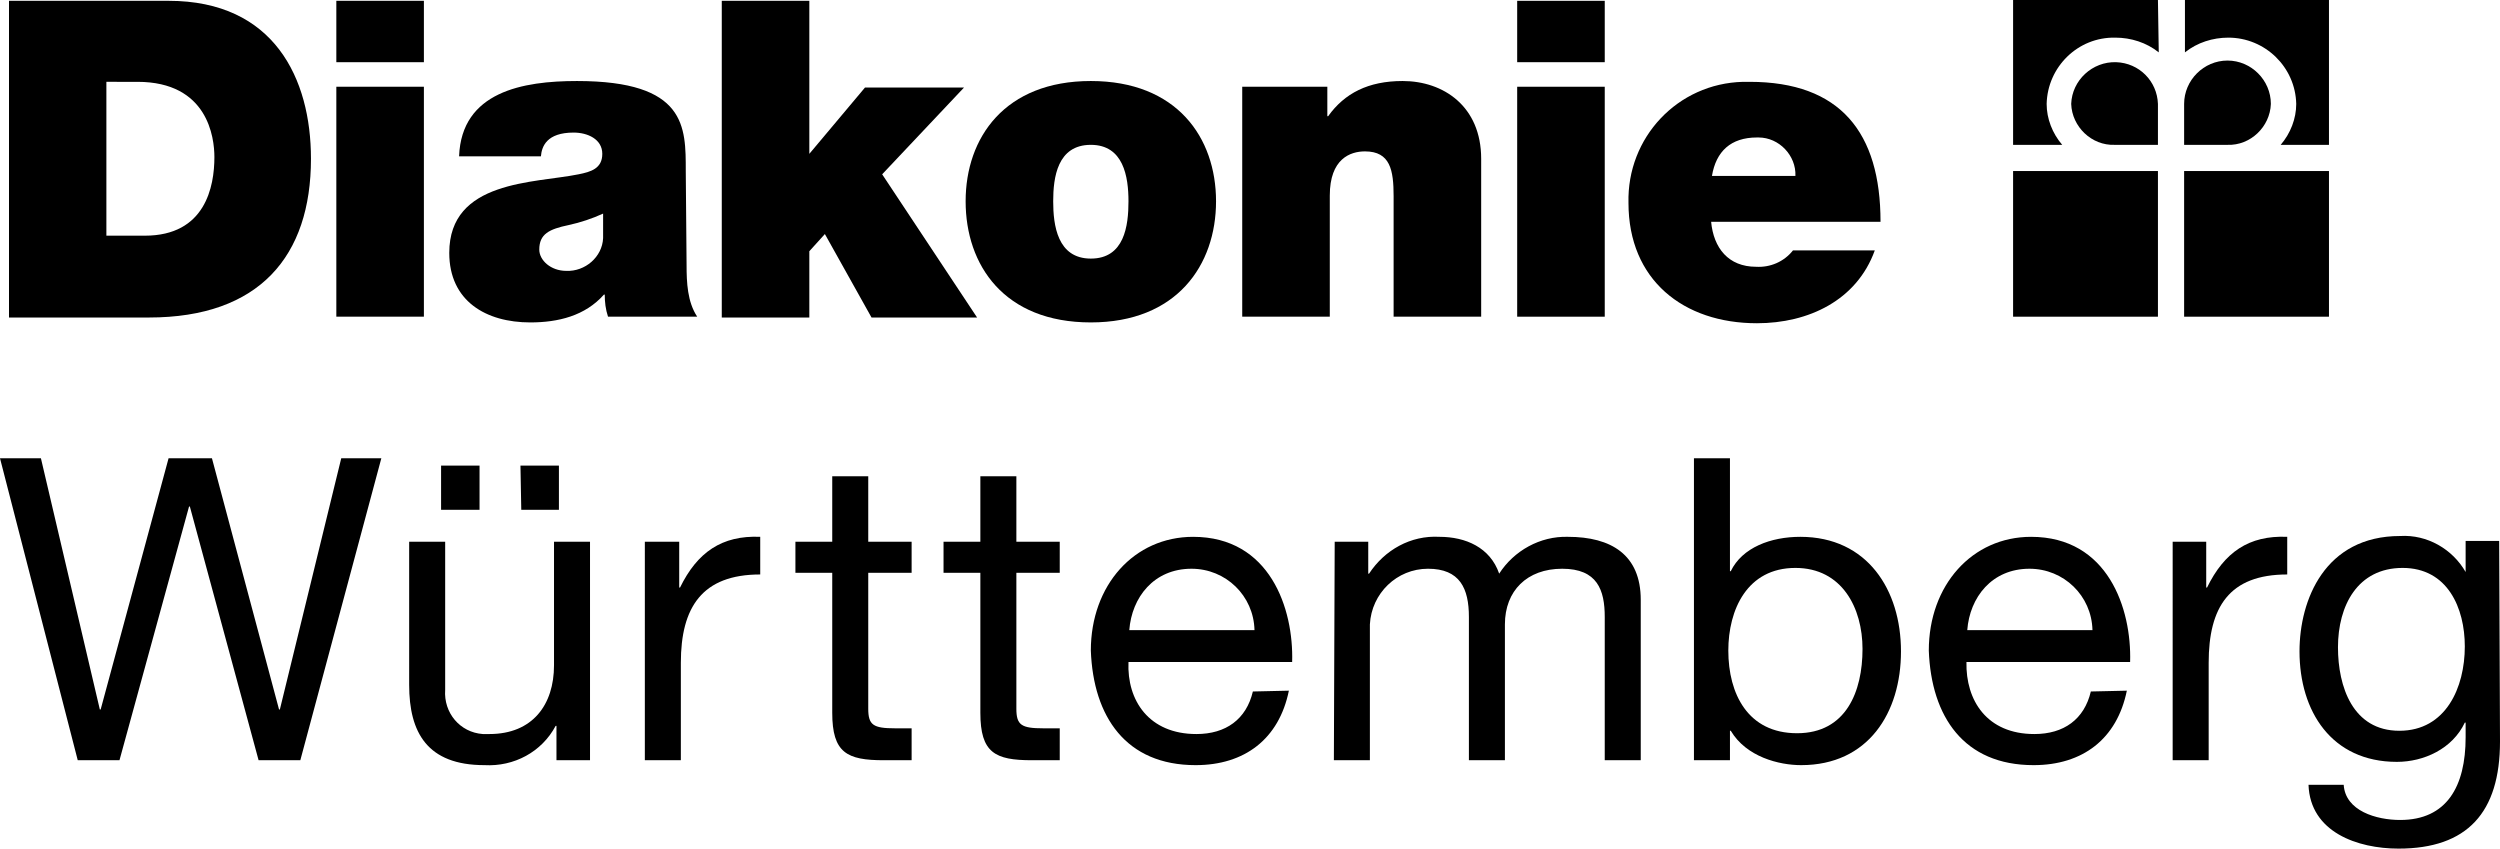
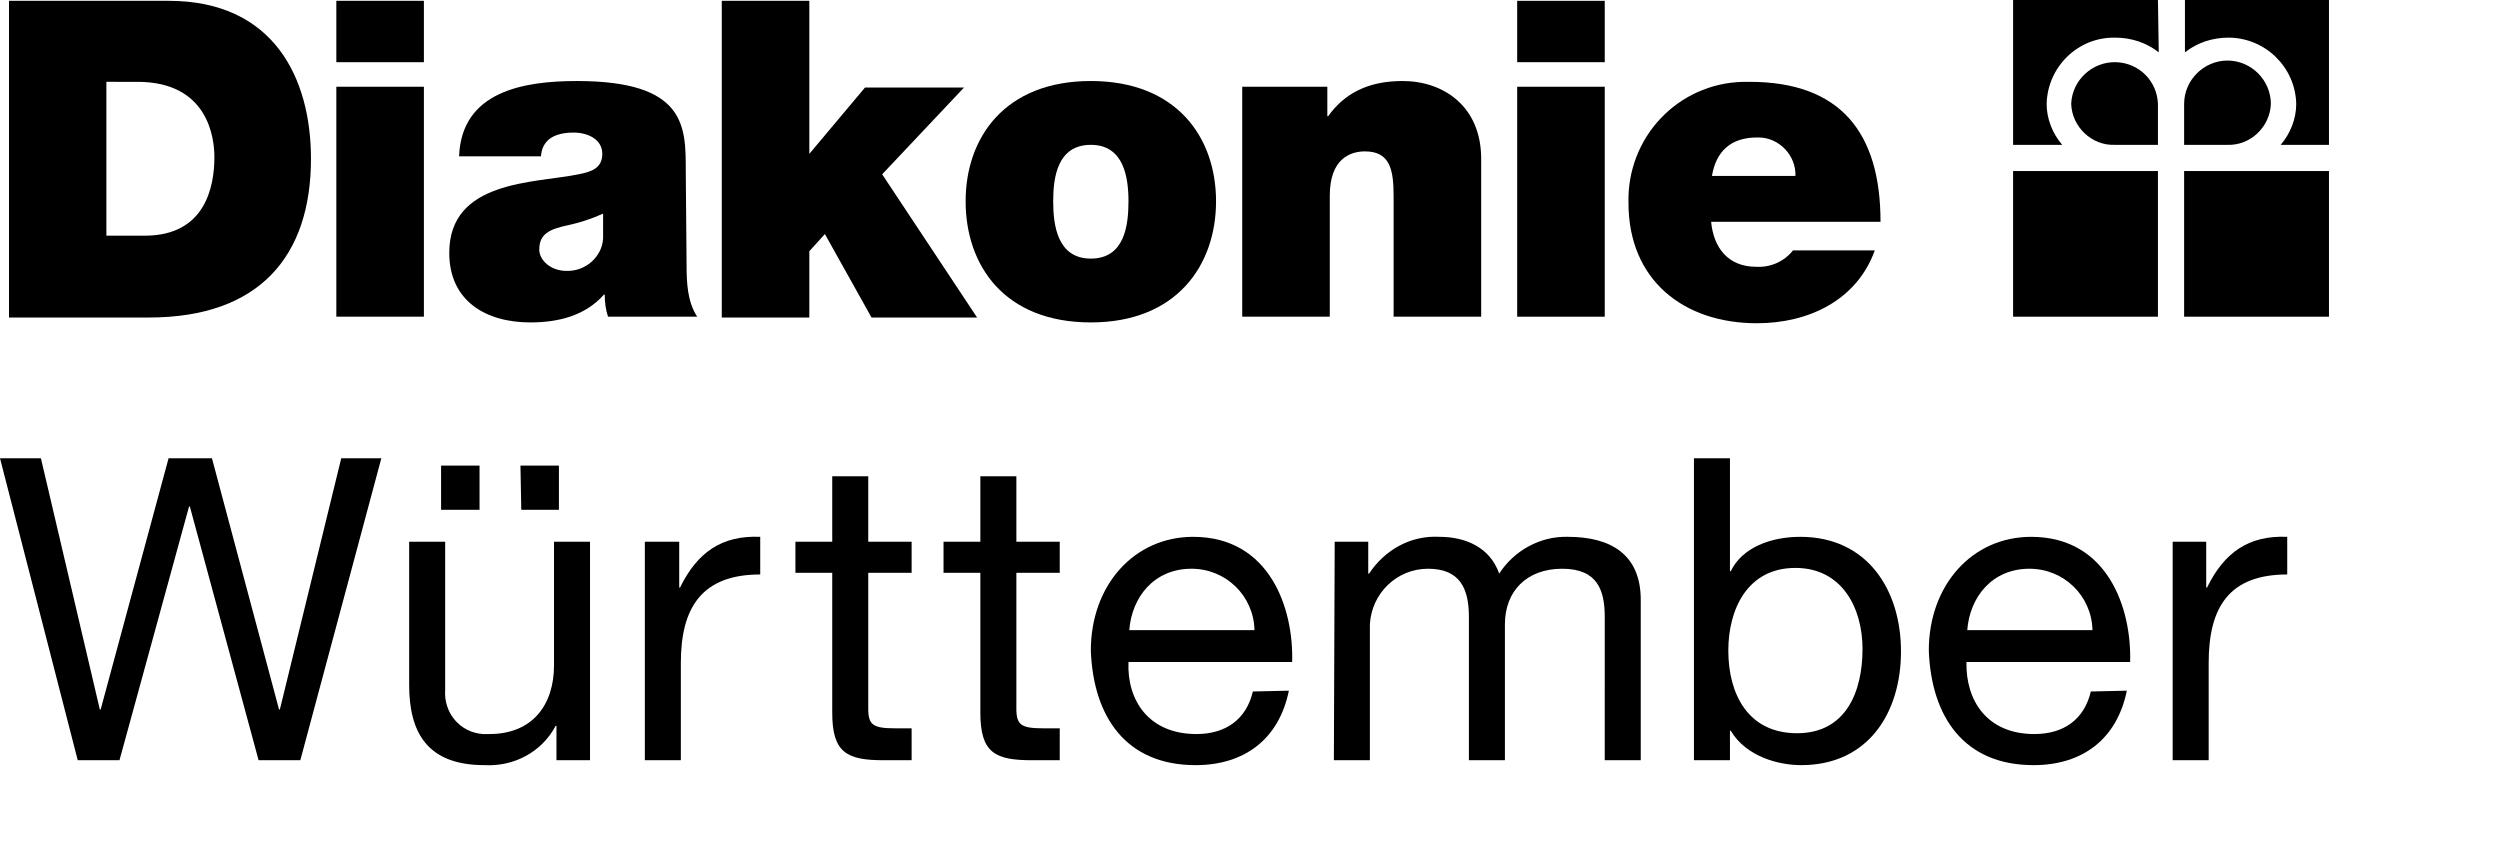
<svg xmlns="http://www.w3.org/2000/svg" version="1.1" id="Diakonie" x="0px" y="0px" viewBox="0 0 305.5 103.7" style="enable-background:new 0 0 305.5 103.7;" xml:space="preserve">
  <path d="M1.1,0.1h19.5c12.9,0,17.4,9.5,17.4,19.3c0,11.9-6.3,19.4-19.8,19.4H1.1V0.1z M13,28.8h4.7c7.4,0,8.5-6,8.5-9.6  c0-2.4-0.8-9.2-9.4-9.2H13V28.8z" />
  <path d="M51.8,7.6H41.1V0.1h10.7V7.6z M41.1,10.6h10.7v28.1H41.1L41.1,10.6z" />
  <path d="M83.9,32.4c0,2.1,0.1,4.5,1.3,6.3H74.3c-0.3-0.9-0.4-1.8-0.4-2.7h-0.1c-2.3,2.6-5.6,3.4-9,3.4c-5.4,0-9.9-2.6-9.9-8.5  c0-8.9,10.4-8.5,15.8-9.6c1.5-0.3,2.9-0.7,2.9-2.5s-1.8-2.6-3.5-2.6c-3.3,0-3.9,1.7-4,2.9h-10c0.3-7.9,7.8-9.2,14.4-9.2  c13.4,0,13.3,5.6,13.3,11L83.9,32.4z M73.7,26.1c-1.3,0.6-2.8,1.1-4.2,1.4c-2.4,0.5-3.6,1.1-3.6,3c0,1.3,1.4,2.6,3.3,2.6  c2.3,0.1,4.4-1.7,4.5-4c0-0.1,0-0.3,0-0.4L73.7,26.1z" />
  <path d="M88.2,0.1h10.7v18.7l6.8-8.1h12.1l-10,10.6l11.6,17.5h-12.9l-5.7-10.2l-1.9,2.1v8.1H88.2V0.1z" />
  <path d="M133.3,39.4c-10.6,0-15.3-7-15.3-14.8s4.8-14.7,15.3-14.7c10.5,0,15.3,6.9,15.3,14.7S143.8,39.4,133.3,39.4z M133.3,17.7  c-4.1,0-4.6,4-4.6,6.9s0.5,7,4.6,7s4.6-4,4.6-7S137.3,17.7,133.3,17.7z" />
  <path d="M151.9,10.6h10.3v3.6h0.1c2-2.8,4.9-4.3,9.1-4.3c5,0,9.6,3.1,9.6,9.5v19.3h-10.7V24c0-3.2-0.4-5.5-3.5-5.5  c-1.8,0-4.3,0.9-4.3,5.4v14.8h-10.7V10.6z" />
  <path d="M196.1,7.6h-10.7V0.1h10.7V7.6z M185.4,10.6h10.7v28.1h-10.7V10.6z" />
  <path d="M209.1,27.1c0.3,3.2,2.1,5.5,5.5,5.5c1.7,0.1,3.4-0.6,4.5-2h10c-2.2,6.1-8.1,8.9-14.4,8.9c-9,0-15.7-5.3-15.7-14.7  c-0.2-8,6-14.6,14-14.8c0.3,0,0.6,0,0.8,0c11.1,0,16,6.2,16,17.1L209.1,27.1z M219.4,21.5c0.1-2.5-2-4.7-4.5-4.7c-0.1,0-0.1,0-0.2,0  c-3.2,0-5,1.7-5.5,4.7H219.4z" />
  <path d="M258.4,17.7c-2.8,0.1-5.2-2.2-5.3-5c0.1-2.9,2.6-5.2,5.5-5.1c2.8,0.1,5,2.3,5.1,5.1v5H258.4z" />
  <path d="M263.7,0H246v17.7h6c-1.2-1.4-1.9-3.2-1.9-5c0.1-4.5,3.8-8.2,8.4-8.1c0,0,0,0,0,0c1.9,0,3.8,0.6,5.3,1.8L263.7,0L263.7,0z" />
  <path d="M272.2,17.7c2.8,0.1,5.2-2.2,5.3-5c0-2.9-2.4-5.3-5.3-5.3c-2.9,0-5.3,2.4-5.3,5.3v5H272.2z" />
-   <path d="M266.9,0h17.7v17.7h-5.9c1.2-1.4,1.9-3.2,1.9-5c-0.1-4.5-3.8-8.1-8.3-8.1c0,0,0,0,0,0c-1.9,0-3.8,0.6-5.3,1.8V0z" />
+   <path d="M266.9,0h17.7v17.7h-5.9c1.2-1.4,1.9-3.2,1.9-5c-0.1-4.5-3.8-8.1-8.3-8.1c0,0,0,0,0,0c-1.9,0-3.8,0.6-5.3,1.8V0" />
  <polygon points="246,20.9 263.7,20.9 263.7,38.7 246,38.7 246,20.9 " />
  <polygon points="266.9,20.9 284.6,20.9 284.6,38.7 266.9,38.7 266.9,20.9 " />
  <path d="M36.7,92.9h-5.1l-8.4-31h-0.1l-8.5,31H9.5L0,56h5l7.2,30.7h0.1L20.6,56h5.3l8.2,30.7h0.1L41.7,56h4.9L36.7,92.9z" />
  <path d="M72.2,92.9H68v-4.2h-0.1c-1.7,3.2-5.1,5-8.7,4.8c-7,0-9.2-4-9.2-9.8V66.2h4.4v18.1c-0.2,2.8,1.8,5.2,4.6,5.4  c0.3,0,0.5,0,0.8,0c5.3,0,7.9-3.6,7.9-8.4V66.2h4.4V92.9z M53.9,56.9h4.7v5.4h-4.7V56.9z M63.6,56.9h4.7v5.4h-4.6L63.6,56.9z" />
  <path d="M78.9,66.2H83v5.6h0.1c2.1-4.3,5.1-6.4,9.8-6.2v4.6c-7.1,0-9.7,4-9.7,10.8v11.9h-4.4V66.2z" />
  <path d="M106.1,66.2h5.3V70h-5.3v16.6c0,2,0.6,2.4,3.3,2.4h2v3.9h-3.4c-4.5,0-6.3-0.9-6.3-5.8V70h-4.5v-3.8h4.5v-8h4.4V66.2z" />
  <path d="M124.2,66.2h5.3V70h-5.3v16.6c0,2,0.6,2.4,3.3,2.4h2v3.9h-3.4c-4.5,0-6.3-0.9-6.3-5.8V70h-4.5v-3.8h4.5v-8h4.4L124.2,66.2z" />
  <path d="M157.5,84.4c-1.2,5.9-5.4,9.1-11.4,9.1c-8.5,0-12.5-5.9-12.8-14c0-8,5.3-13.9,12.5-13.9c9.4,0,12.3,8.8,12.1,15.3h-20  c-0.2,4.7,2.5,8.8,8.3,8.8c3.6,0,6.1-1.8,6.9-5.2L157.5,84.4z M153.3,77c-0.1-4.2-3.5-7.5-7.7-7.5c-4.6,0-7.3,3.5-7.6,7.5H153.3z" />
  <path d="M163.1,66.2h4.1v3.9h0.1c1.9-2.9,5.1-4.7,8.6-4.5c3.2,0,6.2,1.3,7.3,4.5c1.8-2.8,5-4.6,8.4-4.5c5.3,0,8.9,2.2,8.9,7.7v19.6  h-4.4V75.4c0-3.3-0.9-5.9-5.2-5.9s-7,2.7-7,6.8v16.6h-4.4V75.4c0-3.5-1.1-5.9-5-5.9c-3.8,0-6.9,3-7.1,6.8v16.6h-4.4L163.1,66.2z" />
  <path d="M207,56h4.4v13.8h0.1c1.4-2.9,4.9-4.2,8.5-4.2c8.2,0,12.3,6.5,12.3,14s-4,13.9-12.2,13.9c-2.7,0-6.7-1-8.6-4.2h-0.1v3.6H207  L207,56z M219.4,69.4c-5.9,0-8.2,5.1-8.2,10.1c0,5.3,2.4,10.1,8.4,10.1s8-5.1,8-10.3C227.6,74.3,225.1,69.4,219.4,69.4L219.4,69.4z" />
  <path d="M259.9,84.4c-1.2,5.9-5.4,9.1-11.4,9.1c-8.5,0-12.5-5.9-12.8-14c0-8,5.3-13.9,12.5-13.9c9.4,0,12.3,8.8,12.1,15.3h-20  c-0.1,4.7,2.5,8.8,8.3,8.8c3.6,0,6.1-1.8,6.9-5.2L259.9,84.4z M255.7,77c-0.1-4.2-3.5-7.5-7.7-7.5c-4.6,0-7.3,3.5-7.6,7.5H255.7z" />
  <path d="M265.5,66.2h4.1v5.6h0.1c2.1-4.3,5.1-6.4,9.8-6.2v4.6c-7.1,0-9.6,4-9.6,10.8v11.9h-4.4V66.2z" />
-   <path d="M305.5,90.6c0,8.7-4,13.1-12.4,13.1c-5,0-10.8-2-11-7.8h4.3c0.2,3.2,4,4.3,6.9,4.3c5.7,0,8-4.1,8-10.1v-1.8h-0.1  c-1.5,3.2-5,4.8-8.3,4.8c-8,0-11.9-6.2-11.9-13.5c0-6.3,3.1-14.1,12.3-14.1c3.3-0.2,6.4,1.6,8,4.4h0v-3.8h4.1L305.5,90.6z M301.2,79  c0-4.7-2.1-9.6-7.6-9.6s-7.9,4.6-7.9,9.7c0,4.8,1.8,10.2,7.5,10.2S301.2,84,301.2,79z" />
</svg>